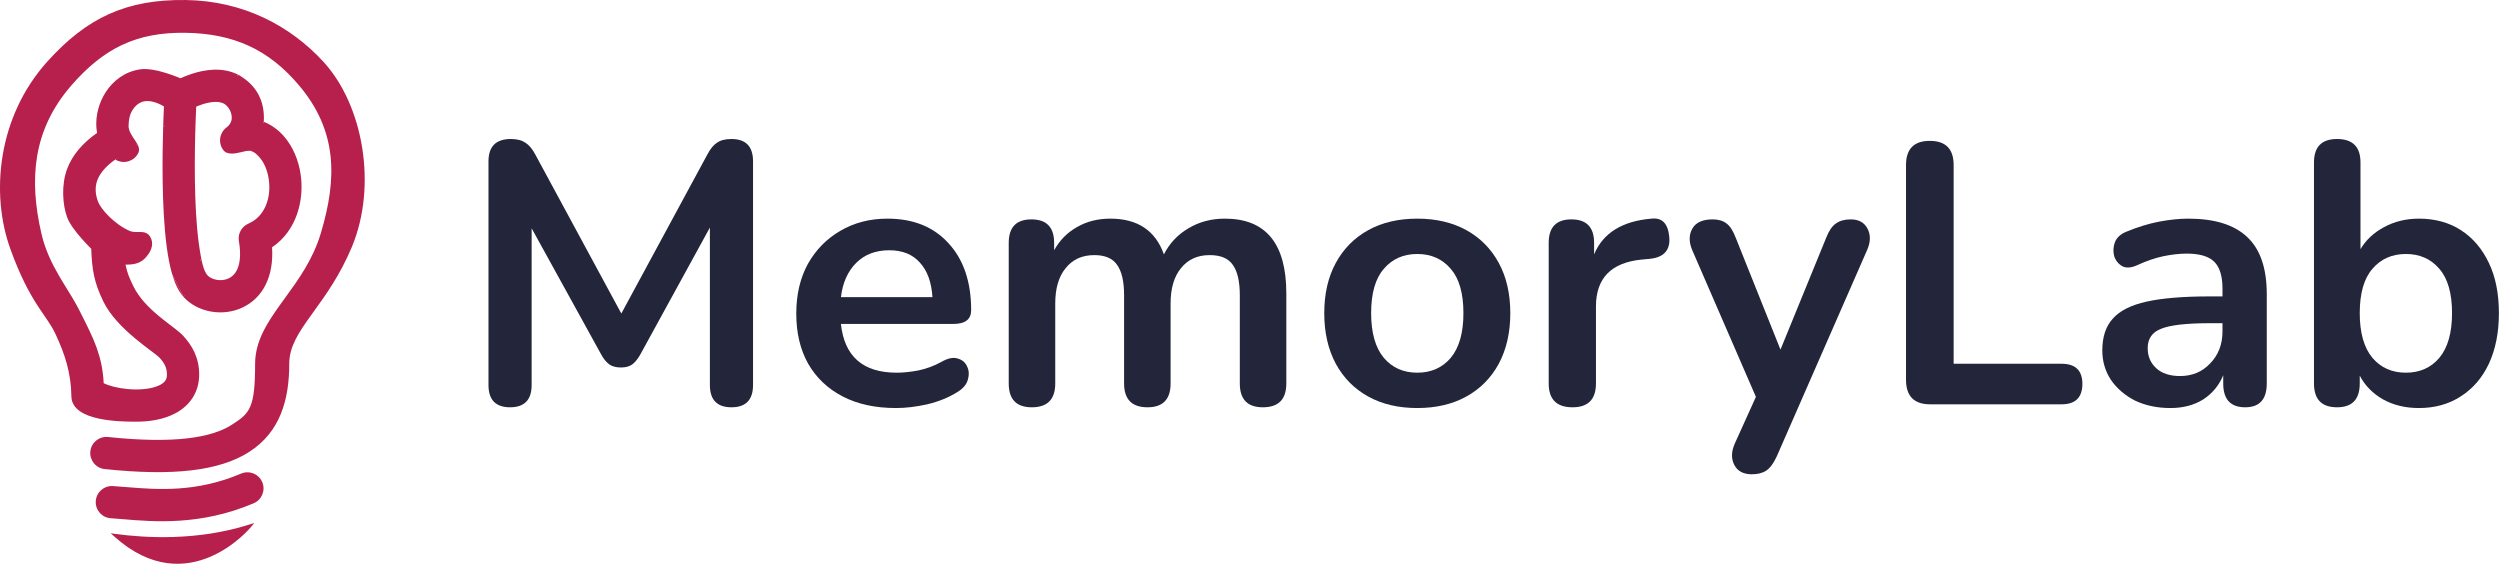
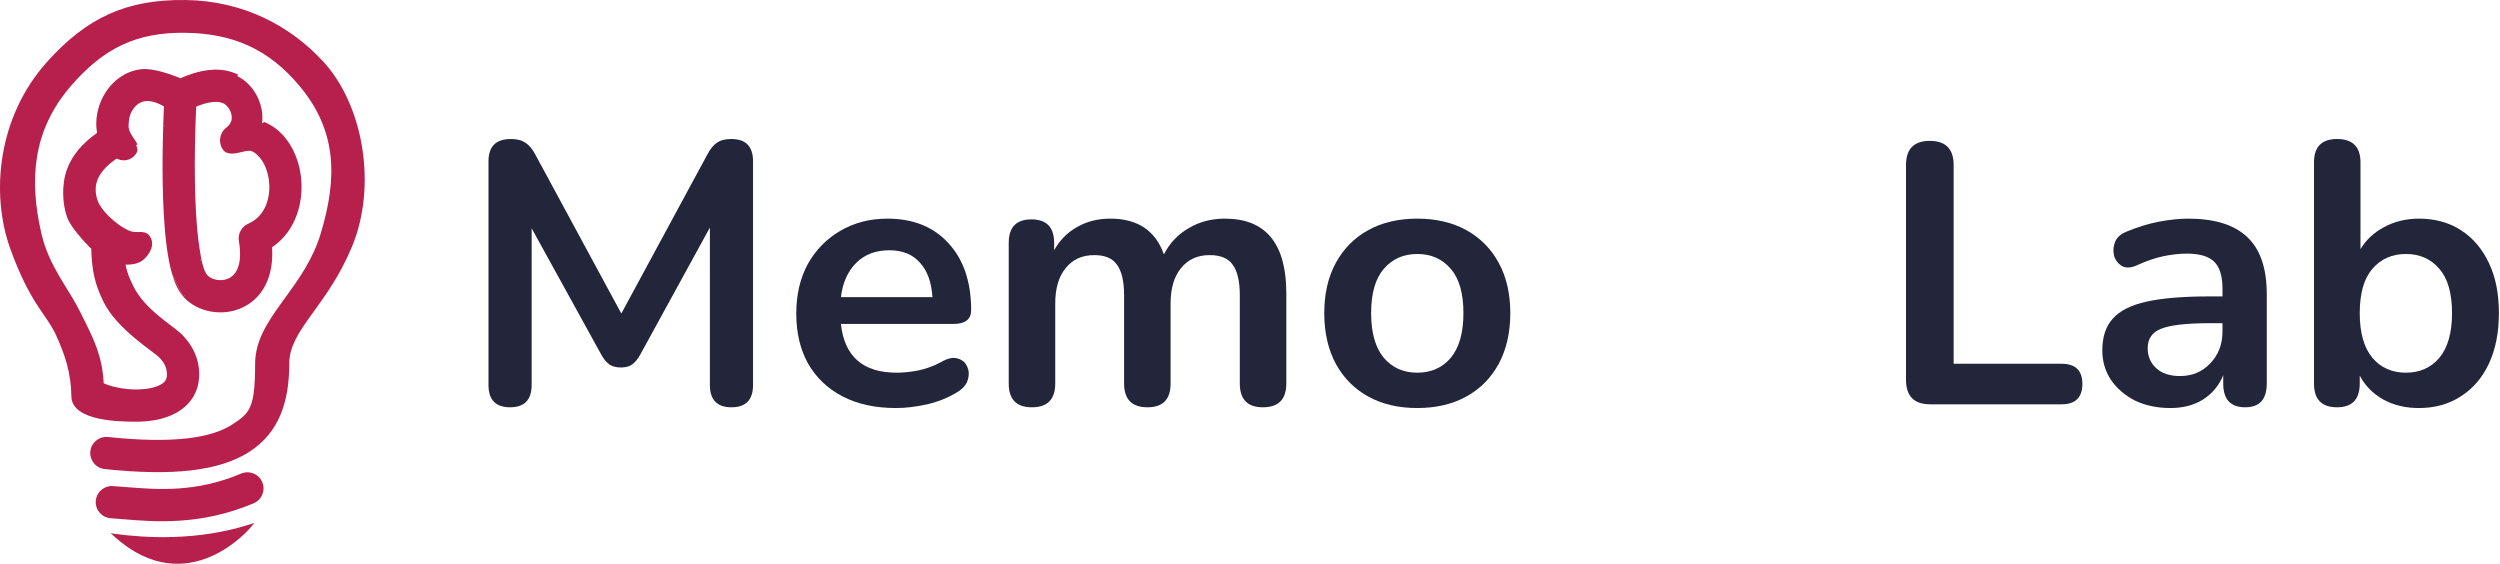
<svg xmlns="http://www.w3.org/2000/svg" width="1552" height="350" viewBox="0 0 1552 350" fill="none">
  <path fill-rule="evenodd" clip-rule="evenodd" d="M62.273 237.716C62.277 237.716 62.316 237.748 62.377 237.814C62.3 237.749 62.269 237.717 62.273 237.716Z" fill="#B71F4C" />
  <path fill-rule="evenodd" clip-rule="evenodd" d="M62.273 237.716C62.277 237.716 62.316 237.748 62.377 237.814C62.3 237.749 62.269 237.717 62.273 237.716Z" fill="#B71F4C" />
  <path fill-rule="evenodd" clip-rule="evenodd" d="M62.273 237.716C62.277 237.716 62.316 237.748 62.377 237.814C62.3 237.749 62.269 237.717 62.273 237.716Z" fill="#B71F4C" />
  <path fill-rule="evenodd" clip-rule="evenodd" d="M62.273 237.716C62.277 237.716 62.316 237.748 62.377 237.814C62.3 237.749 62.269 237.717 62.273 237.716Z" fill="#B71F4C" />
  <path fill-rule="evenodd" clip-rule="evenodd" d="M62.273 237.716C62.277 237.716 62.316 237.748 62.377 237.814C62.3 237.749 62.269 237.717 62.273 237.716Z" fill="#B71F4C" />
  <path fill-rule="evenodd" clip-rule="evenodd" d="M62.273 237.716C62.277 237.716 62.316 237.748 62.377 237.814C62.3 237.749 62.269 237.717 62.273 237.716Z" fill="#B71F4C" />
  <path fill-rule="evenodd" clip-rule="evenodd" d="M62.273 237.716C62.277 237.716 62.316 237.748 62.377 237.814C62.3 237.749 62.269 237.717 62.273 237.716Z" fill="#B71F4C" />
  <path fill-rule="evenodd" clip-rule="evenodd" d="M62.273 237.716C62.277 237.716 62.316 237.748 62.377 237.814C62.3 237.749 62.269 237.717 62.273 237.716Z" fill="#B71F4C" />
  <path fill-rule="evenodd" clip-rule="evenodd" d="M62.273 237.716C62.277 237.716 62.316 237.748 62.377 237.814C62.3 237.749 62.269 237.717 62.273 237.716Z" fill="#B71F4C" />
  <path fill-rule="evenodd" clip-rule="evenodd" d="M62.273 237.716C62.277 237.716 62.316 237.748 62.377 237.814C62.3 237.749 62.269 237.717 62.273 237.716Z" fill="#B71F4C" />
  <path fill-rule="evenodd" clip-rule="evenodd" d="M62.273 237.716C62.277 237.716 62.316 237.748 62.377 237.814C62.3 237.749 62.269 237.717 62.273 237.716Z" fill="#B71F4C" />
  <path fill-rule="evenodd" clip-rule="evenodd" d="M62.273 237.716C62.277 237.716 62.316 237.748 62.377 237.814C62.3 237.749 62.269 237.717 62.273 237.716Z" fill="#B71F4C" />
  <path fill-rule="evenodd" clip-rule="evenodd" d="M62.273 237.716C62.277 237.716 62.316 237.748 62.377 237.814C62.3 237.749 62.269 237.717 62.273 237.716Z" fill="#B71F4C" />
  <path fill-rule="evenodd" clip-rule="evenodd" d="M62.273 237.716C62.277 237.716 62.316 237.748 62.377 237.814C62.3 237.749 62.269 237.717 62.273 237.716Z" fill="#B71F4C" />
  <path fill-rule="evenodd" clip-rule="evenodd" d="M62.273 237.716C62.277 237.716 62.316 237.748 62.377 237.814C62.3 237.749 62.269 237.717 62.273 237.716Z" fill="#B71F4C" />
  <path fill-rule="evenodd" clip-rule="evenodd" d="M200.031 39.014C179.717 16.923 150.808 1.491 115.238 1.015C78.614 0.525 54.372 11.921 30.018 39.014C-0.584 73.056 -4.82 120.287 7.292 153.973C19.404 187.658 29.518 194.5 35.262 206.729C41.238 219.454 45.128 231.315 45.313 246.037C45.498 260.759 75.875 260.728 84.038 260.787C92.201 260.845 101.314 259.57 108.732 255.518C116.68 251.177 122.649 243.544 122.649 232.473C122.649 222.302 118.352 214.904 112.88 209.02C107.408 203.135 89.294 193.4 81.811 177.968C79.162 172.504 77.802 169.206 76.698 163.286C80.505 163.304 85.588 163.415 89.113 159.824C92.598 156.273 94.878 151.814 92.378 147.513C89.879 143.212 84.621 146.243 80.062 144.248C70.231 139.947 61.689 130.317 59.928 125.558C58.166 120.8 57.769 116.075 59.514 111.455C61.276 106.792 65.73 100.884 76.335 94.808C80.653 92.335 82.146 86.832 79.672 82.516C77.198 78.201 71.692 76.708 67.375 79.181C54.346 86.646 46.321 95.392 42.657 105.092C38.976 114.836 39.836 127.041 42.657 134.664C45.478 142.287 57.614 153.973 57.614 153.973C58.123 167.342 59.312 174.819 64.98 186.581C73.298 203.843 96.325 217.673 99.682 221.283C103.039 224.893 104.629 228.115 104.629 232.473C104.629 235.931 103.218 238.004 100.092 239.712C96.436 241.709 90.781 242.823 84.167 242.775C77.675 242.728 71.289 241.569 66.777 239.97C65.26 239.433 64.152 238.915 63.401 238.493C62.598 220.326 56.609 209.513 48.136 192.654C41.38 179.213 29.412 165.447 24.773 145.388C16.926 111.455 19.203 80.401 43.489 52.439C63.716 29.15 84.384 18.869 115.238 19.359C145.096 19.833 167.244 29.607 186.473 52.439C210.185 80.596 210.676 110.157 200.031 145.388C189.386 180.619 159.377 197.994 159.377 225.869C159.377 253.745 155.975 257.171 144.352 264.595C131.699 272.677 108.536 276.668 66.986 272.285C62.037 271.763 57.603 275.35 57.081 280.297C56.558 285.243 60.147 289.676 65.095 290.198C107.298 294.649 135.89 291.375 154.054 279.773C173.248 267.514 178.561 247.611 178.561 225.869C178.561 204.128 201.769 190.569 217.502 152.931C233.235 115.294 224.523 65.649 200.031 39.014ZM62.273 237.716C62.277 237.716 62.316 237.748 62.377 237.814C62.3 237.749 62.269 237.717 62.273 237.716Z" fill="#B71F4C" />
  <path fill-rule="evenodd" clip-rule="evenodd" d="M72.902 98.62C77.366 100.818 82.767 98.983 84.965 94.521C87.164 90.058 78.584 84.811 78.812 77.891C78.951 73.673 79.525 70.711 81.644 67.462C83.695 64.319 86.461 62.361 89.711 61.863C92.506 61.434 96.833 61.909 102.797 65.488C102.681 68.001 102.552 71.078 102.429 74.591C102.08 84.507 101.778 97.938 101.967 111.939C102.156 125.891 102.835 140.639 104.499 153.107C105.33 159.333 106.436 165.218 107.934 170.253C109.365 175.063 111.437 180.1 114.768 183.75L114.77 183.752C123.153 192.932 138.31 195.662 150.276 189.93C162.272 184.185 169.222 171.336 167.856 152.993C183.337 142.924 187.872 123.999 185.686 108.652C184.458 100.036 181.053 91.508 175.328 85.054C171.911 81.202 167.652 78.097 162.685 76.273C163.017 73.553 162.927 70.82 162.467 68.179C160.968 59.576 155.491 51.468 147.632 47.39L147.63 47.389C137.735 42.254 126.657 44.443 119.662 46.701C116.732 47.647 114.12 48.735 112.031 49.705C112.031 49.705 96.255 42.637 86.979 44.059C77.704 45.481 70.822 51.075 66.549 57.625C62.346 64.07 60.302 71.942 60.842 79.223C61.38 86.465 64.72 94.592 72.902 98.62ZM125.199 63.842C123.615 64.353 122.136 64.932 120.836 65.496C120.713 68.086 120.572 71.388 120.437 75.224C120.095 84.958 119.801 98.08 119.985 111.696C120.17 125.361 120.834 139.292 122.36 150.725C123.886 162.158 125.392 168.671 128.08 171.611C130.767 174.551 137.227 176.207 142.49 173.687C146.36 171.833 152.1 166.153 149.293 149.515C148.58 145.294 150.931 141.264 154.727 139.695C154.943 139.572 155.165 139.458 155.394 139.351C165.079 134.843 169.572 123.308 167.846 111.191C167.011 105.326 164.773 100.304 161.845 97.003C159.625 94.5 157.598 92.588 154.13 92.606C153.111 92.611 151.682 92.953 150.094 93.331C146.275 94.243 141.544 95.371 139.426 92.567C136.428 88.598 137.217 82.95 141.189 79.953C144.452 77.491 145.262 74.41 144.714 71.27C144.09 67.685 141.749 64.632 139.33 63.377L139.328 63.376C136.098 61.699 131.05 61.953 125.199 63.842Z" fill="#B71F4C" />
  <path d="M71.821 332.485C89.84 334.9 122.309 337 154.948 326.631C154.948 326.631 116.869 372.79 71.821 332.485Z" fill="#B71F4C" />
  <path fill-rule="evenodd" clip-rule="evenodd" d="M161.878 299.692C163.825 304.27 161.692 309.558 157.112 311.504C124.536 325.351 95.729 322.933 76.711 321.337C73.881 321.099 71.268 320.88 68.892 320.735C63.925 320.432 60.144 316.162 60.447 311.198C60.75 306.233 65.022 302.454 69.988 302.756C72.709 302.922 75.563 303.154 78.547 303.396C97.579 304.941 121.867 306.912 150.061 294.928C154.641 292.982 159.931 295.115 161.878 299.692Z" fill="#B71F4C" />
-   <path d="M83.971 91.385C84.403 92.465 84.446 93.312 84.068 94.079C82.126 98.019 77.374 99.656 73.42 97.761C74.477 97.07 75.612 96.375 76.832 95.676C77.749 95.151 78.552 94.502 79.231 93.763L71.543 99.039C71.842 99.204 72.147 99.364 72.46 99.517C77.419 101.959 83.419 99.92 85.862 94.963C86.584 93.498 86.378 92.016 85.827 90.641C85.686 90.288 85.518 89.933 85.331 89.576L83.669 90.717C83.782 90.944 83.883 91.166 83.971 91.385Z" fill="#B71F4C" />
  <path d="M105.49 152.975C103.833 140.564 103.155 125.861 102.966 111.926C102.794 99.13 103.032 86.808 103.34 77.217L101.295 78.62C101.009 88.005 100.802 99.762 100.967 111.953C101.155 125.92 101.835 140.714 103.507 153.24C104.304 159.209 105.356 164.895 106.771 169.838L114.028 184.424L114.94 182.428C112.086 179.006 110.224 174.444 108.892 169.968C107.414 165.002 106.317 159.173 105.49 152.975Z" fill="#B71F4C" />
  <path fill-rule="evenodd" clip-rule="evenodd" d="M68.437 10.582C54.915 16.685 42.874 26.208 30.761 39.683C0.435 73.418 -3.77 120.252 8.233 153.634C14.263 170.406 19.787 180.471 24.507 187.859C26.124 190.389 27.64 192.596 29.064 194.668C29.729 195.636 30.375 196.576 31 197.505C32.955 200.406 34.698 203.177 36.166 206.304C42.178 219.104 46.125 231.11 46.313 246.025C46.354 249.295 48.048 251.782 50.861 253.721C53.705 255.68 57.625 257.024 61.892 257.932C70.155 259.693 79.37 259.755 83.657 259.784L84.044 259.787C92.121 259.845 101.043 258.578 108.252 254.641C115.935 250.445 121.648 243.119 121.648 232.473C121.648 222.626 117.503 215.459 112.148 209.701C110.847 208.302 108.76 206.642 106.161 204.649C105.694 204.291 105.212 203.923 104.717 203.546C102.485 201.844 99.993 199.943 97.461 197.844C91.281 192.718 84.747 186.316 80.911 178.404C78.24 172.897 76.841 169.51 75.714 163.469L75.493 162.28L76.826 162.286C80.704 162.306 85.253 162.329 88.399 159.123C90.083 157.407 91.412 155.533 92.04 153.636C92.656 151.773 92.6 149.886 91.513 148.015C91.004 147.139 90.387 146.673 89.682 146.402C88.938 146.116 88.051 146.03 86.979 146.015C86.619 146.011 86.237 146.016 85.836 146.021C83.976 146.044 81.736 146.072 79.661 145.165C74.604 142.952 69.912 139.387 66.266 135.786C62.643 132.208 59.945 128.488 58.989 125.905C57.169 120.986 56.726 116.006 58.578 111.102C60.042 107.226 63.22 102.659 69.703 97.901C64.84 94.543 62.059 89.623 60.734 84.624C52.016 90.906 46.438 97.91 43.592 105.446C40.008 114.933 40.844 126.887 43.594 134.317C44.933 137.935 48.553 142.637 51.946 146.519C53.624 148.439 55.217 150.125 56.39 151.33C56.976 151.933 57.457 152.415 57.791 152.745C57.902 152.856 57.997 152.95 58.074 153.025L58.175 153.124L58.275 153.221L58.3 153.245L58.307 153.252L58.598 153.532L58.613 153.935C59.118 167.215 60.29 174.546 65.88 186.147C69.943 194.579 77.642 202.24 84.834 208.286C88.419 211.3 91.853 213.892 94.613 215.966L94.971 216.234L94.974 216.236L94.977 216.238C96.204 217.16 97.294 217.979 98.184 218.676C99.147 219.43 99.934 220.085 100.414 220.602C103.89 224.34 105.629 227.794 105.629 232.473C105.629 234.343 105.245 235.925 104.375 237.287C103.511 238.64 102.224 239.687 100.571 240.589C96.706 242.7 90.859 243.823 84.16 243.775C77.568 243.728 71.07 242.552 66.442 240.913C64.881 240.36 63.719 239.819 62.91 239.364L62.426 239.092L62.409 238.707C62.538 238.689 62.711 238.639 62.874 238.516C62.935 238.47 62.995 238.413 63.051 238.344C63.274 238.068 63.28 237.772 63.269 237.636C63.25 237.397 63.146 237.231 63.14 237.22C63.125 237.193 63.109 237.169 63.094 237.148L62.371 237.909L62.367 237.825L62.367 237.823L62.284 237.9L62.29 237.994L62.289 237.996L62.283 237.9L61.645 238.493C61.651 238.498 61.657 238.503 61.665 238.509C61.673 238.516 61.701 238.537 61.739 238.561L61.745 238.565L61.746 238.566L61.733 238.58C61.708 238.559 61.684 238.538 61.661 238.517C61.638 238.497 61.616 238.477 61.596 238.457C61.593 238.454 61.588 238.449 61.583 238.445C61.576 238.437 61.566 238.428 61.556 238.417C61.543 238.403 61.529 238.387 61.514 238.37L61.513 238.369C61.502 238.356 61.453 238.298 61.405 238.215L61.404 238.213C61.391 238.191 61.294 238.028 61.276 237.798C61.265 237.661 61.271 237.365 61.494 237.089C61.728 236.798 62.038 236.729 62.211 236.718L62.216 236.718C62.233 236.717 62.25 236.716 62.267 236.716C62.279 236.716 62.291 236.716 62.302 236.717C61.27 220.912 56.128 210.719 48.719 196.035C48.236 195.078 47.744 194.102 47.242 193.103C45.171 188.982 42.632 184.874 39.942 180.521C38.259 177.798 36.518 174.98 34.795 172.004C30.355 164.333 26.149 155.779 23.798 145.613C15.907 111.488 18.169 80.067 42.733 51.784C52.91 40.066 63.24 31.572 74.953 26.077C86.67 20.579 99.707 18.112 115.253 18.359C145.381 18.837 167.809 28.727 187.237 51.795C199.212 66.014 205.349 80.626 207.129 96.147C208.906 111.647 206.331 127.991 200.988 145.677C196.018 162.126 186.868 174.723 178.561 186.161C177.875 187.105 177.194 188.042 176.523 188.972C167.672 201.23 160.377 212.296 160.377 225.869C160.377 239.793 159.537 247.818 157.139 253.302C154.703 258.875 150.702 261.726 144.89 265.438C131.931 273.715 108.467 277.666 66.88 273.28C62.481 272.816 58.539 276.005 58.075 280.402C57.61 284.799 60.8 288.74 65.199 289.204C107.366 293.651 135.657 290.337 153.516 278.931C172.288 266.94 177.56 247.466 177.56 225.869C177.56 214.632 183.574 205.557 191.319 194.778C191.93 193.927 192.553 193.065 193.186 192.189C200.606 181.916 209.378 169.773 216.579 152.546C224.363 133.925 226.111 112.296 222.863 92.005C219.614 71.709 211.38 52.834 199.295 39.691C179.148 17.782 150.492 2.487 115.224 2.015C97.022 1.772 81.957 4.482 68.437 10.582ZM61.746 238.566L62.289 237.996L62.33 238.715C62.168 238.724 62.044 238.691 61.991 238.676C61.929 238.657 61.88 238.636 61.852 238.623C61.804 238.601 61.767 238.579 61.746 238.566ZM62.29 237.994L62.371 237.909C62.382 238.117 62.392 238.326 62.401 238.537L62.409 238.707C62.382 238.711 62.357 238.713 62.335 238.714L62.29 237.994ZM62.488 83.399C63.684 88.495 66.451 93.479 71.458 96.665C72.791 95.761 74.248 94.852 75.838 93.941C79.676 91.742 81.004 86.85 78.804 83.014C76.604 79.178 71.71 77.85 67.872 80.049C65.967 81.14 64.174 82.257 62.488 83.399ZM71.543 99.039C64.848 103.797 61.793 108.252 60.449 111.809C58.811 116.145 59.163 120.613 60.865 125.211C61.67 127.387 64.125 130.861 67.671 134.363C71.195 137.843 75.689 141.244 80.463 143.332C82.104 144.05 83.813 144.035 85.651 144.018C86.095 144.014 86.546 144.01 87.005 144.016C88.13 144.031 89.311 144.117 90.399 144.535C91.525 144.968 92.502 145.736 93.243 147.01C94.655 149.441 94.709 151.933 93.939 154.263C93.18 156.559 91.627 158.689 89.826 160.524C86.361 164.056 81.546 164.293 77.913 164.291C78.955 169.366 80.267 172.493 82.71 177.531C86.357 185.052 92.623 191.233 98.738 196.304C101.235 198.375 103.688 200.246 105.918 201.947L105.929 201.956L105.931 201.957C106.425 202.333 106.908 202.702 107.378 203.062C109.947 205.032 112.176 206.795 113.612 208.339C119.201 214.348 123.648 221.978 123.648 232.473C123.648 243.969 117.424 251.91 109.211 256.396C101.585 260.561 92.279 261.846 84.03 261.787L83.616 261.784C79.333 261.755 69.944 261.692 61.475 259.889C57.104 258.957 52.886 257.545 49.726 255.368C46.537 253.17 44.364 250.14 44.313 246.05C44.13 231.52 40.297 219.804 34.356 207.154C32.953 204.166 31.277 201.496 29.342 198.622C28.734 197.721 28.099 196.796 27.439 195.835C26.006 193.749 24.456 191.493 22.822 188.935C18.022 181.424 12.432 171.225 6.35 154.311C-5.871 120.322 -1.603 72.694 29.273 38.346C41.515 24.728 53.772 15.006 67.615 8.76C81.46 2.512 96.828 -0.231 115.251 0.015C151.123 0.495 180.286 16.065 200.767 38.337C213.173 51.829 221.541 71.094 224.838 91.689C228.135 112.288 226.373 134.3 218.424 153.317C211.131 170.765 202.235 183.077 194.815 193.349C194.179 194.229 193.555 195.093 192.943 195.945C185.15 206.79 179.56 215.366 179.56 225.869C179.56 247.755 174.207 268.087 154.592 280.616C136.122 292.414 107.229 295.648 64.99 291.193C59.492 290.613 55.505 285.688 56.086 280.192C56.666 274.696 61.593 270.711 67.09 271.291C108.605 275.67 131.466 271.639 143.813 263.753C149.624 260.041 153.136 257.467 155.307 252.501C157.516 247.448 158.377 239.821 158.377 225.869C158.377 211.567 166.087 200.008 174.901 187.801C175.568 186.878 176.242 185.95 176.92 185.016C185.247 173.548 194.205 161.21 199.073 145.099C204.374 127.554 206.877 111.502 205.142 96.375C203.41 81.268 197.445 67.021 185.707 53.084C166.677 30.487 144.81 20.829 115.221 20.359C99.914 20.116 87.19 22.544 75.802 27.887C64.411 33.232 54.294 41.523 44.243 53.095C20.236 80.736 17.944 111.422 25.747 145.163C28.035 155.055 32.133 163.414 36.526 171.002C38.18 173.86 39.893 176.633 41.567 179.344C44.299 183.768 46.928 188.024 49.029 192.205C49.541 193.224 50.044 194.222 50.539 195.201L50.539 195.202C58.122 210.226 63.515 220.912 64.372 237.878C65.042 238.219 65.945 238.615 67.11 239.028C71.506 240.585 77.781 241.729 84.174 241.775C90.702 241.822 96.164 240.717 99.612 238.834C101.085 238.029 102.067 237.186 102.69 236.21C103.307 235.244 103.629 234.06 103.629 232.473C103.629 228.437 102.188 225.446 98.949 221.964C98.59 221.578 97.923 221.011 96.951 220.251C96.076 219.565 94.999 218.756 93.761 217.827L93.412 217.565C90.651 215.49 87.178 212.869 83.547 209.817C76.307 203.73 68.333 195.845 64.078 187.015C58.39 175.21 57.151 167.62 56.63 154.41C56.559 154.34 56.477 154.259 56.383 154.166C56.042 153.828 55.552 153.337 54.957 152.725C53.766 151.501 52.148 149.789 50.44 147.835C47.06 143.968 43.2 139.016 41.718 135.011C38.826 127.195 37.943 114.739 41.721 104.739C44.814 96.551 50.904 89.088 60.259 82.508C60.059 81.426 59.923 80.351 59.844 79.297C59.287 71.79 61.392 63.701 65.711 57.079C70.106 50.34 77.216 44.544 86.827 43.071C91.713 42.322 98.172 43.803 103.281 45.394C105.862 46.197 108.147 47.045 109.788 47.692C110.608 48.016 111.269 48.29 111.725 48.483C111.779 48.506 111.83 48.527 111.878 48.548C111.928 48.569 111.976 48.59 112.02 48.609C114.065 47.675 116.566 46.649 119.355 45.749C126.413 43.471 137.825 41.175 148.09 46.501L148.091 46.502L148.094 46.503L145.333 48.398L111.622 50.617L111.613 50.613L111.581 50.599C111.552 50.586 111.509 50.567 111.451 50.542C111.337 50.492 111.166 50.418 110.945 50.324C110.502 50.137 109.857 49.87 109.054 49.553C107.447 48.919 105.209 48.089 102.686 47.303C97.588 45.716 91.52 44.374 87.13 45.048C78.19 46.418 71.536 51.809 67.387 58.172C63.299 64.439 61.315 72.094 61.839 79.149C61.891 79.85 61.97 80.557 62.077 81.267C63.598 80.261 65.197 79.276 66.877 78.314C70.445 76.269 74.743 76.664 77.843 78.973C77.811 78.606 77.8 78.235 77.812 77.858C77.954 73.543 78.549 70.377 80.806 66.916C82.981 63.581 85.978 61.424 89.559 60.875C92.634 60.403 97.194 60.96 103.311 64.63L103.823 64.937L103.795 65.534C103.68 68.043 103.551 71.118 103.427 74.627C103.398 75.466 103.369 76.329 103.34 77.217L101.295 78.62C101.338 77.21 101.383 75.853 101.429 74.556C101.543 71.315 101.661 68.443 101.77 66.043C96.229 62.836 92.303 62.477 89.862 62.852C86.944 63.299 84.407 65.057 82.481 68.008C80.501 71.046 79.947 73.803 79.811 77.923C79.71 81 81.567 83.763 83.457 86.569C84.125 87.561 84.804 88.574 85.331 89.576L83.669 90.717C83.216 89.811 82.572 88.837 81.837 87.745C81.669 89.96 80.766 92.092 79.231 93.763L71.543 99.039ZM79.231 93.763C78.552 94.502 77.749 95.151 76.832 95.676C75.612 96.375 74.477 97.07 73.42 97.761C77.374 99.656 82.126 98.019 84.068 94.079C84.446 93.312 84.403 92.465 83.971 91.385C83.883 91.166 83.782 90.944 83.669 90.717L79.231 93.763ZM119.815 65.911L103.34 77.217C103.032 86.808 102.794 99.13 102.966 111.926C103.155 125.861 103.833 140.564 105.49 152.975C106.317 159.173 107.414 165.002 108.892 169.968C110.224 174.444 112.086 179.006 114.94 182.428L114.028 184.424L106.771 169.838C106.838 170.073 106.906 170.307 106.975 170.538C108.42 175.393 110.543 180.605 114.028 184.424L114.03 184.426L114.031 184.427C122.732 193.954 138.372 196.741 150.708 190.832C163.037 184.927 170.092 171.839 168.893 153.506C184.409 143.078 188.873 123.937 186.675 108.511C185.426 99.742 181.956 91.02 176.075 84.39C172.731 80.619 168.587 77.531 163.761 75.614L162.929 77.436C162.734 77.359 162.537 77.284 162.34 77.212L161.596 76.939L161.692 76.152C162.012 73.534 161.925 70.899 161.481 68.351C160.03 60.026 154.727 52.198 147.171 48.278L147.169 48.277L145.333 48.398L123.553 63.346C122.437 63.744 121.389 64.166 120.437 64.579L119.866 64.826L119.836 65.449L119.815 65.911ZM123.557 163.576L114.94 182.428C115.125 182.649 115.313 182.865 115.506 183.076L115.508 183.078C123.574 191.911 138.248 194.582 149.844 189.029C161.375 183.506 168.202 171.113 166.858 153.068L166.814 152.478L167.31 152.155C182.358 142.368 186.847 123.9 184.695 108.793C183.489 100.329 180.149 91.997 174.579 85.717C171.396 82.128 167.472 79.221 162.929 77.436L156.338 91.857C155.659 91.691 154.926 91.602 154.124 91.606C152.989 91.612 151.47 91.975 149.968 92.333L149.861 92.359C147.927 92.82 145.897 93.3 144.098 93.343C142.294 93.386 140.993 92.983 140.224 91.965C137.559 88.436 138.26 83.416 141.791 80.752C143.556 79.419 144.702 77.883 145.319 76.212C145.933 74.544 145.997 72.806 145.699 71.098C145.026 67.233 142.509 63.9 139.79 62.489L139.788 62.488C136.189 60.62 130.807 60.981 124.892 62.89C124.436 63.037 123.989 63.19 123.553 63.346L119.815 65.911C119.697 68.43 119.564 71.573 119.437 75.188C119.095 84.933 118.8 98.072 118.984 111.709C119.169 125.39 119.835 139.367 121.368 150.857C122.059 156.034 122.751 160.239 123.557 163.576ZM124.94 160.55L123.557 163.576C123.642 163.93 123.729 164.274 123.817 164.608C124.731 168.074 125.83 170.632 127.341 172.285C128.871 173.959 131.38 175.187 134.143 175.681C136.922 176.178 140.071 175.954 142.922 174.589C145.054 173.567 147.644 171.512 149.316 167.532C150.98 163.573 151.702 157.788 150.278 149.348C149.645 145.597 151.733 142.014 155.109 140.619L155.167 140.595L155.222 140.564C155.413 140.455 155.611 140.353 155.815 140.258C166.031 135.503 170.601 123.441 168.836 111.05C167.978 105.032 165.675 99.815 162.592 96.34C160.811 94.332 158.996 92.506 156.338 91.857L155.486 93.72C157.705 94.124 159.245 95.58 161.096 97.667C163.869 100.793 166.042 105.62 166.856 111.333C168.543 123.176 164.126 134.184 154.971 138.444C154.737 138.553 154.509 138.671 154.287 138.795C150.103 140.555 147.518 145.011 148.306 149.681C149.689 157.88 148.945 163.254 147.473 166.758C146.009 170.241 143.795 171.953 142.058 172.785C139.645 173.94 136.933 174.148 134.495 173.712C132.039 173.273 129.975 172.202 128.817 170.936C127.642 169.65 126.643 167.481 125.751 164.098C125.468 163.027 125.2 161.846 124.94 160.55ZM149.67 294.008C154.757 291.846 160.635 294.215 162.798 299.301C164.961 304.387 162.59 310.262 157.503 312.425C124.699 326.368 95.687 323.933 76.654 322.336L76.627 322.333C73.794 322.096 71.193 321.877 68.83 321.733C63.313 321.397 59.112 316.653 59.448 311.137C59.785 305.62 64.531 301.422 70.049 301.758C72.778 301.925 75.641 302.157 78.621 302.399L78.627 302.399C97.649 303.943 121.72 305.888 149.67 294.008ZM160.958 300.084C159.227 296.015 154.523 294.118 150.452 295.849C122.031 307.929 97.538 305.941 78.5 304.396L78.466 304.393C75.48 304.15 72.635 303.92 69.927 303.754C65.511 303.485 61.714 306.845 61.445 311.259C61.175 315.672 64.536 319.468 68.952 319.737C71.334 319.882 73.949 320.102 76.765 320.338L76.777 320.339L76.782 320.339L76.794 320.34C95.798 321.935 124.389 324.327 156.721 310.584C160.792 308.854 162.688 304.152 160.958 300.084ZM157.877 324.651L155.719 327.268L154.947 326.631C155.719 327.268 155.718 327.269 155.718 327.269L155.716 327.271L155.709 327.279L155.686 327.307C155.674 327.321 155.66 327.337 155.643 327.357C155.63 327.373 155.615 327.391 155.598 327.411C155.52 327.502 155.407 327.633 155.258 327.802C154.96 328.139 154.521 328.625 153.947 329.226C152.799 330.429 151.112 332.098 148.948 333.97C144.623 337.712 138.369 342.288 130.671 345.592C122.969 348.897 113.802 350.935 103.679 349.565C93.551 348.194 82.544 343.421 71.153 333.23L68.73 331.062L71.953 331.494C89.909 333.901 122.209 335.983 154.644 325.678L157.877 324.651ZM151.705 328.663C121.985 337.31 92.856 336.019 74.987 333.893C85.214 342.369 94.994 346.371 103.948 347.583C113.635 348.894 122.434 346.95 129.883 343.754C137.336 340.555 143.417 336.111 147.639 332.458C149.292 331.027 150.657 329.721 151.705 328.663Z" fill="#B71F4C" />
  <path d="M125.506 64.793C131.292 62.926 136.007 62.779 138.867 64.263L138.869 64.264C140.988 65.364 143.153 68.138 143.729 71.442C143.979 72.874 143.911 74.246 143.442 75.52C142.974 76.789 142.084 78.025 140.586 79.155C136.174 82.485 135.297 88.759 138.628 93.17C139.976 94.956 142.1 95.391 144.146 95.342C145.923 95.3 147.846 94.889 149.554 94.487C149.795 94.431 150.033 94.374 150.264 94.319L150.272 94.317L150.326 94.304C151.964 93.913 153.259 93.611 154.135 93.606C154.614 93.604 155.063 93.642 155.486 93.72L156.338 91.857C155.659 91.691 154.926 91.602 154.124 91.606C152.989 91.612 151.47 91.975 149.968 92.333L149.861 92.359C147.927 92.82 145.897 93.3 144.098 93.343C142.294 93.386 140.993 92.983 140.224 91.965C137.559 88.436 138.26 83.416 141.791 80.752C143.556 79.419 144.702 77.883 145.319 76.212C145.933 74.544 145.997 72.806 145.699 71.098C145.026 67.233 142.509 63.9 139.79 62.489L139.788 62.488C136.189 60.62 130.807 60.981 124.892 62.89C124.436 63.037 123.989 63.19 123.553 63.346L119.815 65.911C119.697 68.43 119.564 71.573 119.437 75.188C119.095 84.933 118.8 98.072 118.984 111.709C119.169 125.39 119.835 139.367 121.368 150.857C122.059 156.034 122.751 160.239 123.557 163.576L124.94 160.55C124.384 157.78 123.87 154.482 123.351 150.593C121.832 139.217 121.169 125.331 120.984 111.682C120.8 98.088 121.094 84.983 121.436 75.259C121.56 71.73 121.69 68.654 121.805 66.169C122.936 65.695 124.185 65.22 125.506 64.793Z" fill="#B71F4C" />
-   <path d="M161.596 76.939L162.34 77.212C162.537 77.284 162.734 77.359 162.929 77.436L163.761 75.614C164.5 63.001 159.501 53.002 148.094 46.503L145.333 48.398L147.169 48.277L147.171 48.278C154.727 52.198 160.03 60.026 161.481 68.351C161.925 70.899 162.012 73.534 161.692 76.152L161.596 76.939Z" fill="#B71F4C" />
  <path d="M316.646 252.848C307.714 252.848 303.248 248.228 303.248 238.988V100.157C303.248 90.917 307.868 86.297 317.108 86.297C320.958 86.297 323.961 87.067 326.117 88.607C328.427 89.993 330.506 92.457 332.354 95.999L385.715 194.636L439.076 95.999C440.924 92.457 442.926 89.993 445.082 88.607C447.238 87.067 450.241 86.297 454.091 86.297C463.023 86.297 467.489 90.917 467.489 100.157V238.988C467.489 248.228 463.023 252.848 454.091 252.848C445.159 252.848 440.693 248.228 440.693 238.988V141.275L397.265 220.508C395.725 223.126 394.108 225.051 392.414 226.283C390.72 227.515 388.41 228.131 385.484 228.131C382.558 228.131 380.171 227.515 378.323 226.283C376.475 224.897 374.858 222.972 373.472 220.508L330.044 141.737V238.988C330.044 248.228 325.578 252.848 316.646 252.848Z" fill="#23263B" />
  <path d="M556.231 253.31C543.449 253.31 532.438 250.923 523.198 246.149C513.958 241.375 506.797 234.599 501.715 225.821C496.787 217.043 494.323 206.648 494.323 194.636C494.323 182.932 496.71 172.691 501.484 163.913C506.412 155.135 513.111 148.282 521.581 143.354C530.205 138.272 539.984 135.731 550.918 135.731C566.934 135.731 579.562 140.813 588.802 150.977C598.196 161.141 602.893 175.001 602.893 192.557C602.893 198.255 599.197 201.104 591.805 201.104H522.043C524.199 221.278 535.749 231.365 556.693 231.365C560.697 231.365 565.163 230.903 570.091 229.979C575.173 228.901 579.947 227.13 584.413 224.666C588.417 222.356 591.805 221.663 594.577 222.587C597.349 223.357 599.274 224.974 600.352 227.438C601.584 229.902 601.738 232.674 600.814 235.754C600.044 238.68 597.888 241.221 594.346 243.377C588.956 246.765 582.719 249.306 575.635 251C568.705 252.54 562.237 253.31 556.231 253.31ZM552.073 155.366C543.603 155.366 536.75 157.984 531.514 163.22C526.278 168.456 523.121 175.54 522.043 184.472H578.869C578.253 175.078 575.635 167.917 571.015 162.989C566.549 157.907 560.235 155.366 552.073 155.366Z" fill="#23263B" />
  <path d="M640.544 252.848C630.996 252.848 626.222 247.92 626.222 238.064V150.746C626.222 141.044 630.919 136.193 640.313 136.193C649.707 136.193 654.404 141.044 654.404 150.746V155.366C657.792 149.206 662.489 144.432 668.495 141.044C674.501 137.502 681.431 135.731 689.285 135.731C706.225 135.731 717.313 143.123 722.549 157.907C726.091 150.977 731.173 145.587 737.795 141.737C744.417 137.733 751.963 135.731 760.433 135.731C785.843 135.731 798.548 151.208 798.548 182.162V238.064C798.548 247.92 793.697 252.848 783.995 252.848C774.447 252.848 769.673 247.92 769.673 238.064V183.317C769.673 174.693 768.21 168.379 765.284 164.375C762.512 160.371 757.738 158.369 750.962 158.369C743.416 158.369 737.487 161.064 733.175 166.454C728.863 171.69 726.707 179.005 726.707 188.399V238.064C726.707 247.92 721.933 252.848 712.385 252.848C702.683 252.848 697.832 247.92 697.832 238.064V183.317C697.832 174.693 696.369 168.379 693.443 164.375C690.671 160.371 685.974 158.369 679.352 158.369C671.806 158.369 665.877 161.064 661.565 166.454C657.253 171.69 655.097 179.005 655.097 188.399V238.064C655.097 247.92 650.246 252.848 640.544 252.848Z" fill="#23263B" />
  <path d="M879.849 253.31C868.145 253.31 857.981 250.923 849.357 246.149C840.733 241.375 834.034 234.599 829.26 225.821C824.486 216.889 822.099 206.417 822.099 194.405C822.099 182.393 824.486 171.998 829.26 163.22C834.034 154.442 840.733 147.666 849.357 142.892C857.981 138.118 868.145 135.731 879.849 135.731C891.553 135.731 901.717 138.118 910.341 142.892C918.965 147.666 925.664 154.442 930.438 163.22C935.212 171.998 937.599 182.393 937.599 194.405C937.599 206.417 935.212 216.889 930.438 225.821C925.664 234.599 918.965 241.375 910.341 246.149C901.717 250.923 891.553 253.31 879.849 253.31ZM879.849 231.365C888.473 231.365 895.403 228.285 900.639 222.125C905.875 215.811 908.493 206.571 908.493 194.405C908.493 182.085 905.875 172.922 900.639 166.916C895.403 160.756 888.473 157.676 879.849 157.676C871.225 157.676 864.295 160.756 859.059 166.916C853.823 172.922 851.205 182.085 851.205 194.405C851.205 206.571 853.823 215.811 859.059 222.125C864.295 228.285 871.225 231.365 879.849 231.365Z" fill="#23263B" />
-   <path d="M976.216 252.848C966.36 252.848 961.432 247.92 961.432 238.064V150.746C961.432 141.044 966.129 136.193 975.523 136.193C984.917 136.193 989.614 141.044 989.614 150.746V157.907C995.158 144.663 1007.02 137.271 1025.19 135.731C1031.81 134.961 1035.51 138.734 1036.28 147.05C1037.05 155.212 1033.04 159.755 1024.26 160.679L1019.18 161.141C1000.24 162.989 990.769 172.691 990.769 190.247V238.064C990.769 247.92 985.918 252.848 976.216 252.848Z" fill="#23263B" />
-   <path d="M1087.53 294.428C1082.29 294.428 1078.67 292.503 1076.67 288.653C1074.67 284.803 1074.75 280.414 1076.9 275.486L1090.07 246.38L1050.57 155.366C1048.41 150.284 1048.41 145.818 1050.57 141.968C1052.73 138.118 1056.96 136.193 1063.27 136.193C1066.82 136.193 1069.67 137.04 1071.82 138.734C1073.98 140.274 1075.9 143.277 1077.6 147.743L1105.32 217.043L1133.73 147.512C1135.42 143.2 1137.43 140.274 1139.74 138.734C1142.05 137.04 1145.13 136.193 1148.98 136.193C1153.9 136.193 1157.37 138.118 1159.37 141.968C1161.37 145.818 1161.3 150.207 1159.14 155.135L1103.01 283.34C1101 287.652 1098.85 290.578 1096.54 292.118C1094.23 293.658 1091.23 294.428 1087.53 294.428Z" fill="#23263B" />
  <path d="M1198.26 251C1188.25 251 1183.25 245.918 1183.25 235.754V102.467C1183.25 92.457 1188.18 87.452 1198.03 87.452C1207.89 87.452 1212.82 92.457 1212.82 102.467V225.821H1279.81C1288.43 225.821 1292.74 229.979 1292.74 238.295C1292.74 246.765 1288.43 251 1279.81 251H1198.26Z" fill="#23263B" />
  <path d="M1347.38 253.31C1339.22 253.31 1331.9 251.77 1325.43 248.69C1319.12 245.456 1314.11 241.144 1310.42 235.754C1306.88 230.364 1305.11 224.281 1305.11 217.505C1305.11 209.189 1307.26 202.644 1311.57 197.87C1315.89 192.942 1322.89 189.4 1332.59 187.244C1342.3 185.088 1355.31 184.01 1371.63 184.01H1379.72V179.159C1379.72 171.459 1378.02 165.915 1374.64 162.527C1371.25 159.139 1365.55 157.445 1357.54 157.445C1353.08 157.445 1348.23 157.984 1342.99 159.062C1337.91 160.14 1332.52 161.988 1326.82 164.606C1323.12 166.3 1320.04 166.531 1317.58 165.299C1315.12 163.913 1313.42 161.834 1312.5 159.062C1311.73 156.136 1311.88 153.21 1312.96 150.284C1314.19 147.358 1316.58 145.202 1320.12 143.816C1327.2 140.89 1333.98 138.811 1340.45 137.579C1347.07 136.347 1353.08 135.731 1358.47 135.731C1374.94 135.731 1387.19 139.581 1395.2 147.281C1403.2 154.827 1407.21 166.608 1407.21 182.624V238.064C1407.21 247.92 1402.74 252.848 1393.81 252.848C1384.72 252.848 1380.18 247.92 1380.18 238.064V232.982C1377.56 239.296 1373.4 244.301 1367.71 247.997C1362.01 251.539 1355.23 253.31 1347.38 253.31ZM1353.38 233.444C1360.93 233.444 1367.17 230.826 1372.1 225.59C1377.18 220.354 1379.72 213.732 1379.72 205.724V200.642H1371.86C1357.39 200.642 1347.3 201.797 1341.6 204.107C1336.06 206.263 1333.29 210.267 1333.29 216.119C1333.29 221.201 1335.06 225.359 1338.6 228.593C1342.14 231.827 1347.07 233.444 1353.38 233.444Z" fill="#23263B" />
  <path d="M1501.66 253.31C1493.34 253.31 1485.95 251.539 1479.48 247.997C1473.01 244.301 1468.16 239.373 1464.93 233.213V238.064C1464.93 247.92 1460.23 252.848 1450.84 252.848C1441.29 252.848 1436.52 247.92 1436.52 238.064V100.85C1436.52 91.148 1441.29 86.297 1450.84 86.297C1460.54 86.297 1465.39 91.148 1465.39 100.85V154.673C1468.78 148.975 1473.63 144.432 1479.94 141.044C1486.41 137.502 1493.65 135.731 1501.66 135.731C1511.67 135.731 1520.37 138.118 1527.76 142.892C1535.15 147.666 1540.93 154.442 1545.09 163.22C1549.24 171.844 1551.32 182.239 1551.32 194.405C1551.32 206.417 1549.24 216.889 1545.09 225.821C1540.93 234.599 1535.08 241.375 1527.53 246.149C1520.14 250.923 1511.51 253.31 1501.66 253.31ZM1493.57 231.365C1502.2 231.365 1509.13 228.285 1514.36 222.125C1519.6 215.811 1522.22 206.571 1522.22 194.405C1522.22 182.085 1519.6 172.922 1514.36 166.916C1509.13 160.756 1502.2 157.676 1493.57 157.676C1484.95 157.676 1478.02 160.756 1472.78 166.916C1467.55 172.922 1464.93 182.085 1464.93 194.405C1464.93 206.571 1467.55 215.811 1472.78 222.125C1478.02 228.285 1484.95 231.365 1493.57 231.365Z" fill="#23263B" />
</svg>